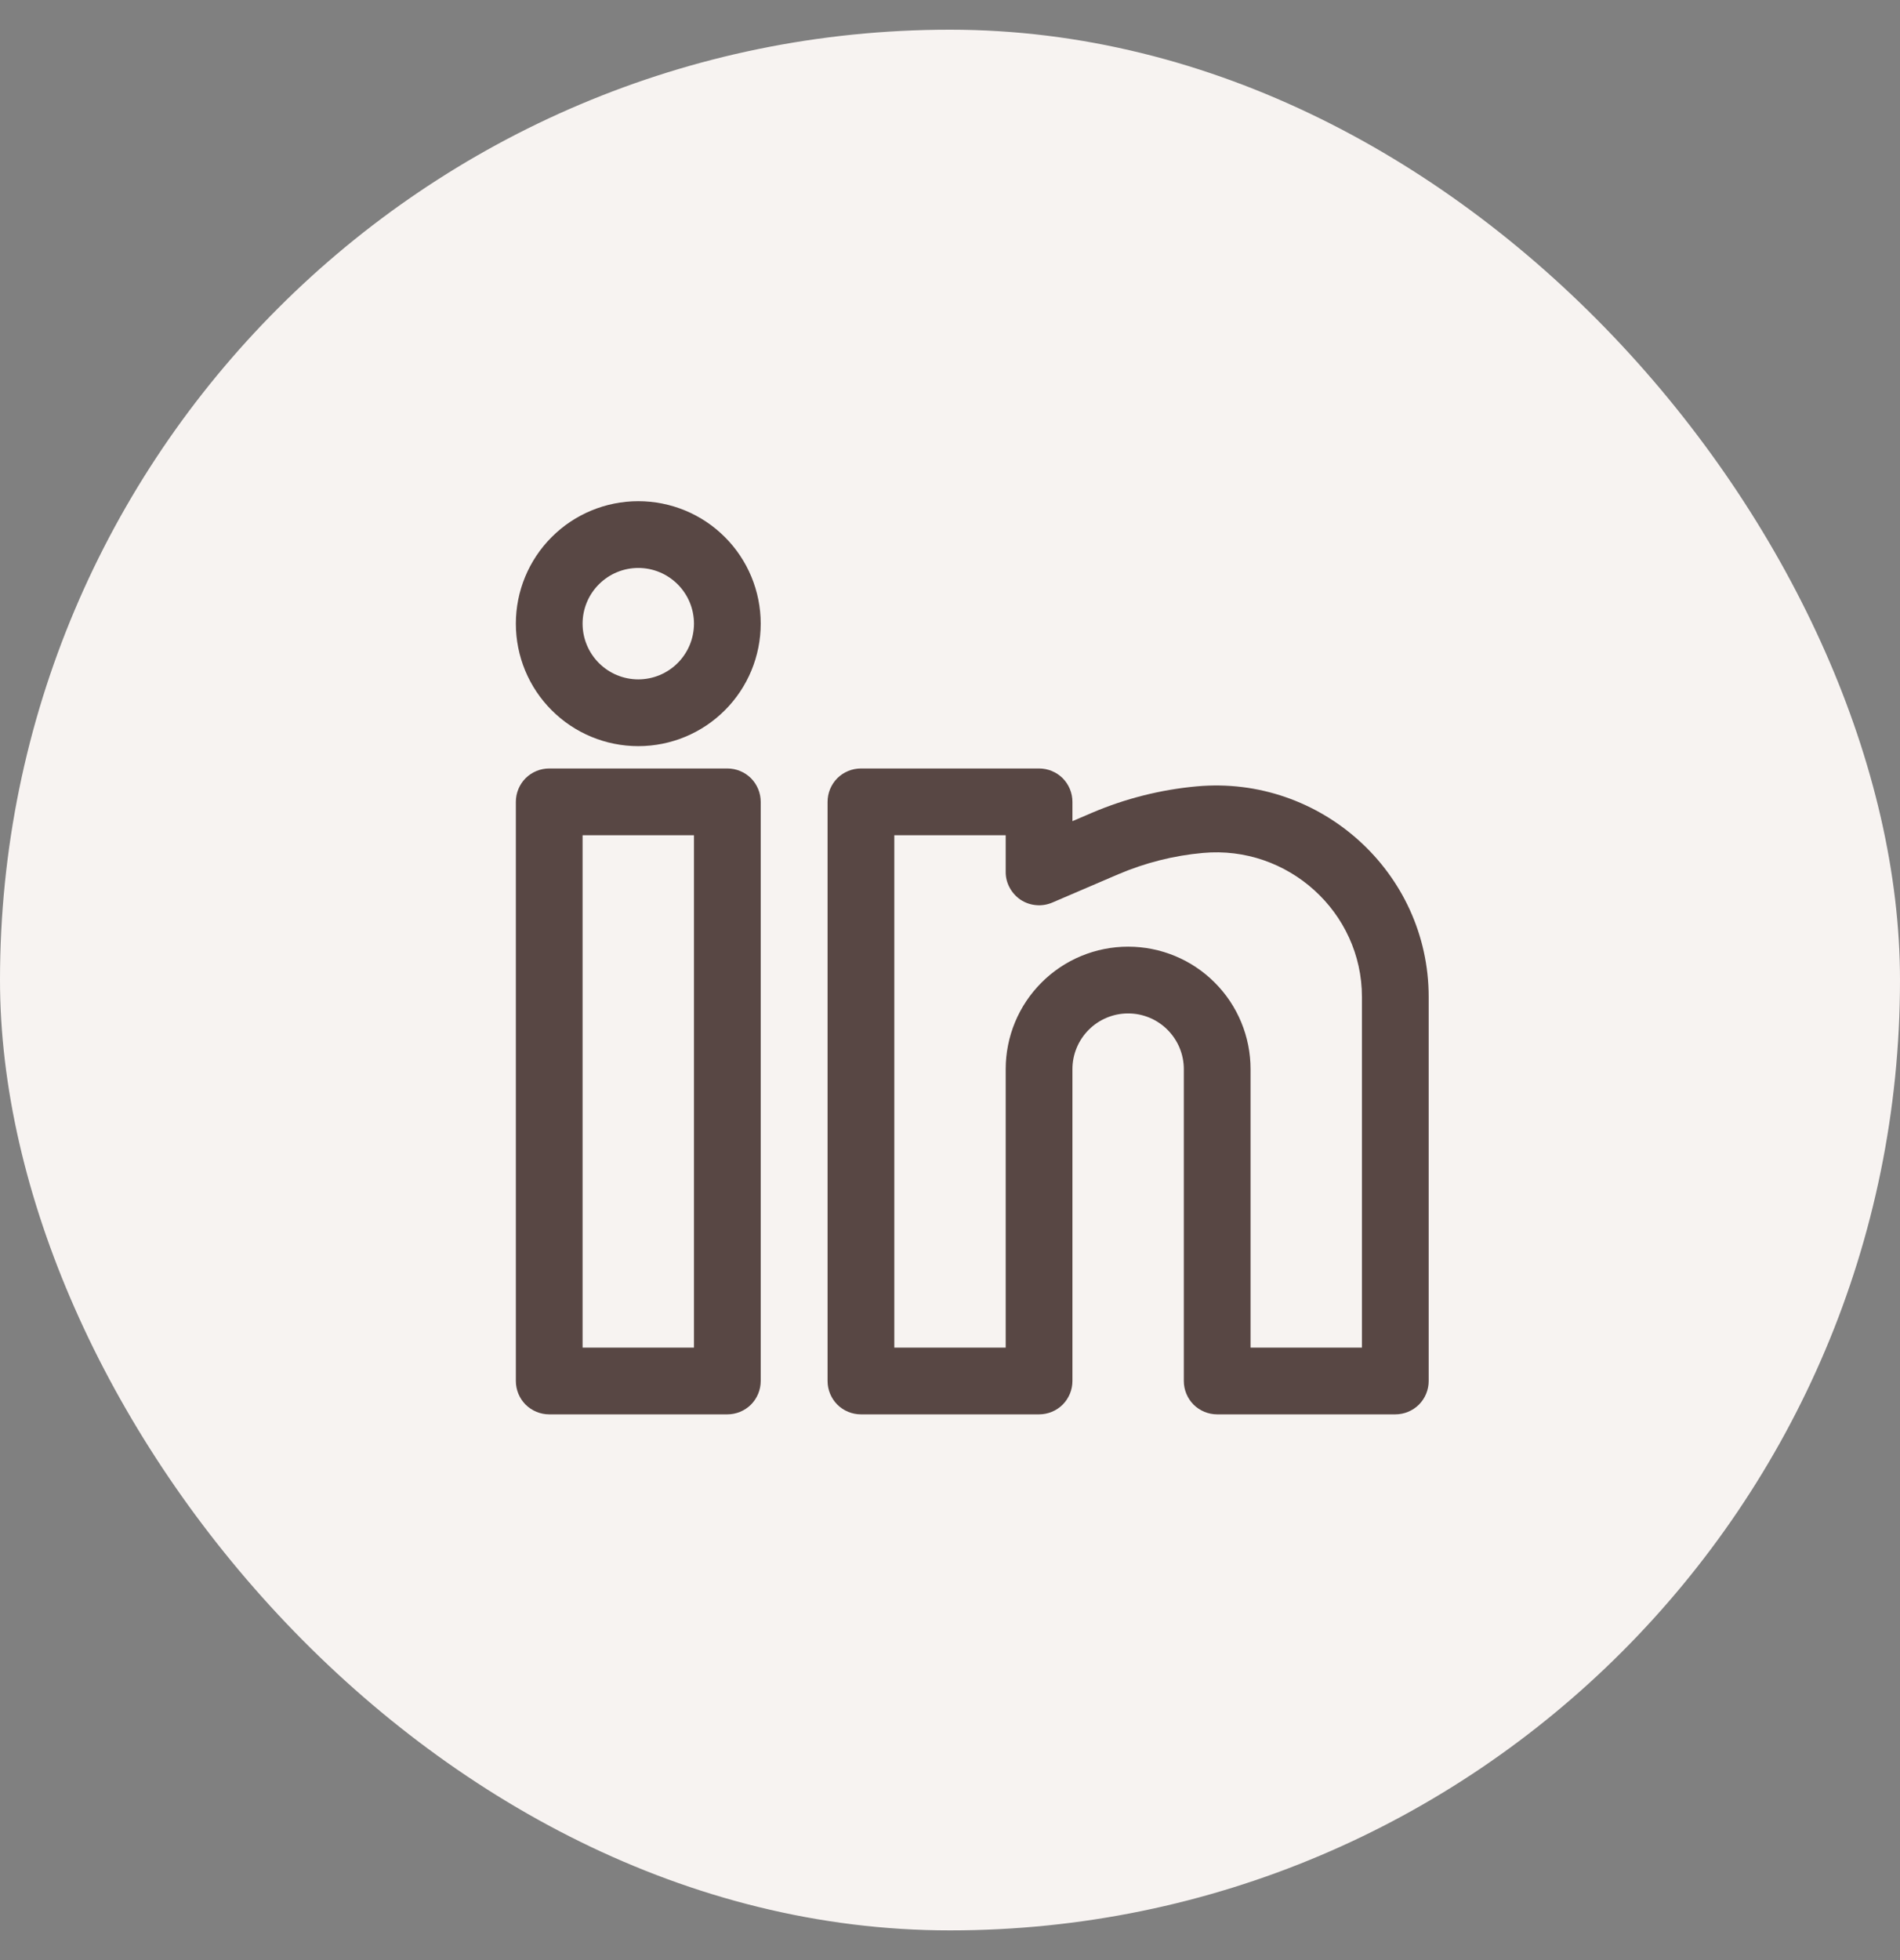
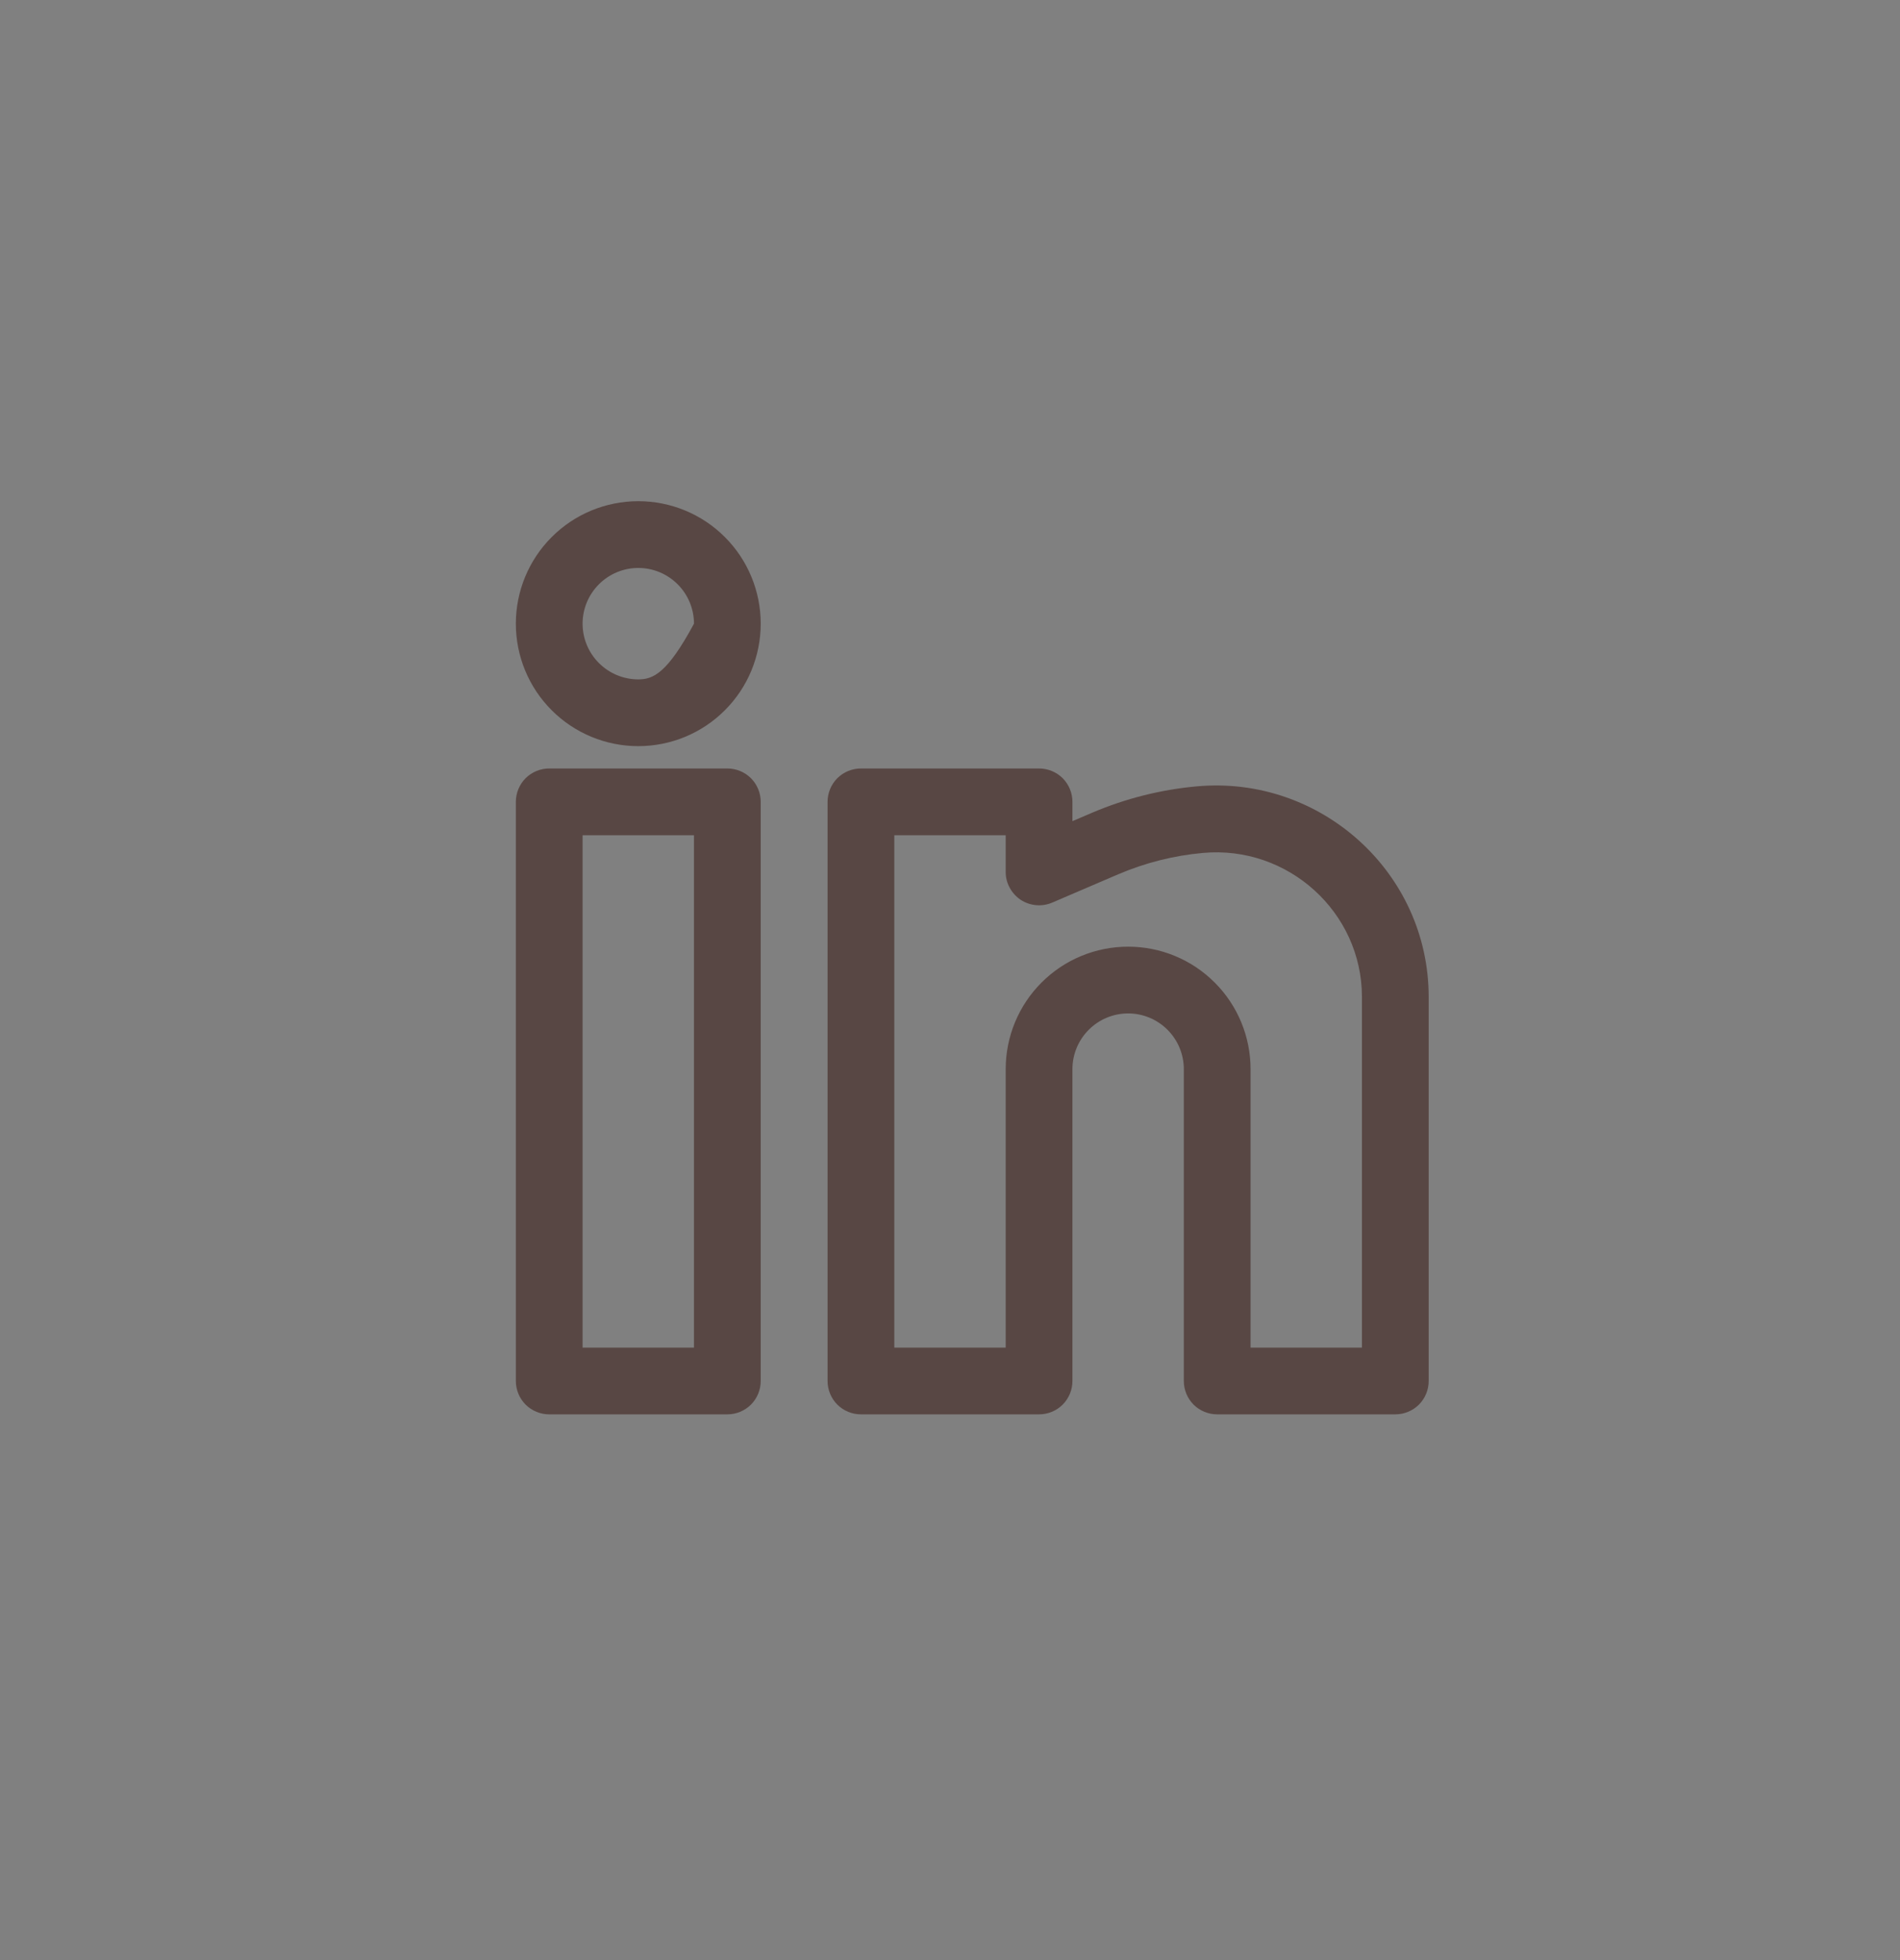
<svg xmlns="http://www.w3.org/2000/svg" width="32" height="33" viewBox="0 0 32 33" fill="none">
  <rect x="0" y="0" width="32" height="33" fill="#808080" stroke="none" />
-   <rect y="0.5" width="32" height="32" rx="16" fill="#F7F3F1" />
-   <path fill-rule="evenodd" clip-rule="evenodd" d="M10.75 8.438C10.203 8.438 9.678 8.655 9.292 9.042C8.905 9.428 8.688 9.953 8.688 10.5C8.688 11.047 8.905 11.572 9.292 11.958C9.678 12.345 10.203 12.562 10.75 12.562C11.297 12.562 11.822 12.345 12.208 11.958C12.595 11.572 12.812 11.047 12.812 10.5C12.812 9.953 12.595 9.428 12.208 9.042C11.822 8.655 11.297 8.438 10.75 8.438ZM9.812 10.5C9.812 10.251 9.911 10.013 10.087 9.837C10.263 9.661 10.501 9.562 10.75 9.562C10.999 9.562 11.237 9.661 11.413 9.837C11.589 10.013 11.688 10.251 11.688 10.5C11.688 10.749 11.589 10.987 11.413 11.163C11.237 11.339 10.999 11.438 10.75 11.438C10.501 11.438 10.263 11.339 10.087 11.163C9.911 10.987 9.812 10.749 9.812 10.5ZM8.688 13.5C8.688 13.351 8.747 13.208 8.852 13.102C8.958 12.997 9.101 12.938 9.25 12.938H12.25C12.399 12.938 12.542 12.997 12.648 13.102C12.753 13.208 12.812 13.351 12.812 13.5V23.25C12.812 23.399 12.753 23.542 12.648 23.648C12.542 23.753 12.399 23.812 12.25 23.812H9.25C9.101 23.812 8.958 23.753 8.852 23.648C8.747 23.542 8.688 23.399 8.688 23.25V13.5ZM9.812 14.062V22.688H11.688V14.062H9.812ZM13.938 13.5C13.938 13.351 13.997 13.208 14.102 13.102C14.208 12.997 14.351 12.938 14.5 12.938H17.5C17.649 12.938 17.792 12.997 17.898 13.102C18.003 13.208 18.062 13.351 18.062 13.5V13.825L18.389 13.685C18.951 13.445 19.548 13.294 20.157 13.239C22.238 13.05 24.062 14.685 24.062 16.785V23.25C24.062 23.399 24.003 23.542 23.898 23.648C23.792 23.753 23.649 23.812 23.5 23.812H20.5C20.351 23.812 20.208 23.753 20.102 23.648C19.997 23.542 19.938 23.399 19.938 23.25V18C19.938 17.751 19.839 17.513 19.663 17.337C19.487 17.161 19.249 17.062 19 17.062C18.751 17.062 18.513 17.161 18.337 17.337C18.161 17.513 18.062 17.751 18.062 18V23.25C18.062 23.399 18.003 23.542 17.898 23.648C17.792 23.753 17.649 23.812 17.5 23.812H14.5C14.351 23.812 14.208 23.753 14.102 23.648C13.997 23.542 13.938 23.399 13.938 23.25V13.5ZM15.062 14.062V22.688H16.938V18C16.938 17.453 17.155 16.928 17.542 16.542C17.928 16.155 18.453 15.938 19 15.938C19.547 15.938 20.072 16.155 20.458 16.542C20.845 16.928 21.062 17.453 21.062 18V22.688H22.938V16.785C22.938 15.357 21.692 14.229 20.26 14.36C19.768 14.404 19.286 14.526 18.832 14.72L17.722 15.196C17.636 15.232 17.543 15.248 17.45 15.239C17.357 15.231 17.268 15.2 17.19 15.149C17.113 15.097 17.049 15.027 17.005 14.945C16.96 14.863 16.937 14.771 16.938 14.678V14.062H15.062Z" fill="#584744" />
+   <path fill-rule="evenodd" clip-rule="evenodd" d="M10.75 8.438C10.203 8.438 9.678 8.655 9.292 9.042C8.905 9.428 8.688 9.953 8.688 10.5C8.688 11.047 8.905 11.572 9.292 11.958C9.678 12.345 10.203 12.562 10.75 12.562C11.297 12.562 11.822 12.345 12.208 11.958C12.595 11.572 12.812 11.047 12.812 10.5C12.812 9.953 12.595 9.428 12.208 9.042C11.822 8.655 11.297 8.438 10.75 8.438ZM9.812 10.5C9.812 10.251 9.911 10.013 10.087 9.837C10.263 9.661 10.501 9.562 10.75 9.562C10.999 9.562 11.237 9.661 11.413 9.837C11.589 10.013 11.688 10.251 11.688 10.5C11.237 11.339 10.999 11.438 10.75 11.438C10.501 11.438 10.263 11.339 10.087 11.163C9.911 10.987 9.812 10.749 9.812 10.5ZM8.688 13.5C8.688 13.351 8.747 13.208 8.852 13.102C8.958 12.997 9.101 12.938 9.25 12.938H12.25C12.399 12.938 12.542 12.997 12.648 13.102C12.753 13.208 12.812 13.351 12.812 13.5V23.25C12.812 23.399 12.753 23.542 12.648 23.648C12.542 23.753 12.399 23.812 12.25 23.812H9.25C9.101 23.812 8.958 23.753 8.852 23.648C8.747 23.542 8.688 23.399 8.688 23.25V13.5ZM9.812 14.062V22.688H11.688V14.062H9.812ZM13.938 13.5C13.938 13.351 13.997 13.208 14.102 13.102C14.208 12.997 14.351 12.938 14.5 12.938H17.5C17.649 12.938 17.792 12.997 17.898 13.102C18.003 13.208 18.062 13.351 18.062 13.5V13.825L18.389 13.685C18.951 13.445 19.548 13.294 20.157 13.239C22.238 13.05 24.062 14.685 24.062 16.785V23.25C24.062 23.399 24.003 23.542 23.898 23.648C23.792 23.753 23.649 23.812 23.5 23.812H20.5C20.351 23.812 20.208 23.753 20.102 23.648C19.997 23.542 19.938 23.399 19.938 23.25V18C19.938 17.751 19.839 17.513 19.663 17.337C19.487 17.161 19.249 17.062 19 17.062C18.751 17.062 18.513 17.161 18.337 17.337C18.161 17.513 18.062 17.751 18.062 18V23.25C18.062 23.399 18.003 23.542 17.898 23.648C17.792 23.753 17.649 23.812 17.5 23.812H14.5C14.351 23.812 14.208 23.753 14.102 23.648C13.997 23.542 13.938 23.399 13.938 23.25V13.5ZM15.062 14.062V22.688H16.938V18C16.938 17.453 17.155 16.928 17.542 16.542C17.928 16.155 18.453 15.938 19 15.938C19.547 15.938 20.072 16.155 20.458 16.542C20.845 16.928 21.062 17.453 21.062 18V22.688H22.938V16.785C22.938 15.357 21.692 14.229 20.26 14.36C19.768 14.404 19.286 14.526 18.832 14.72L17.722 15.196C17.636 15.232 17.543 15.248 17.45 15.239C17.357 15.231 17.268 15.2 17.19 15.149C17.113 15.097 17.049 15.027 17.005 14.945C16.96 14.863 16.937 14.771 16.938 14.678V14.062H15.062Z" fill="#584744" />
</svg>